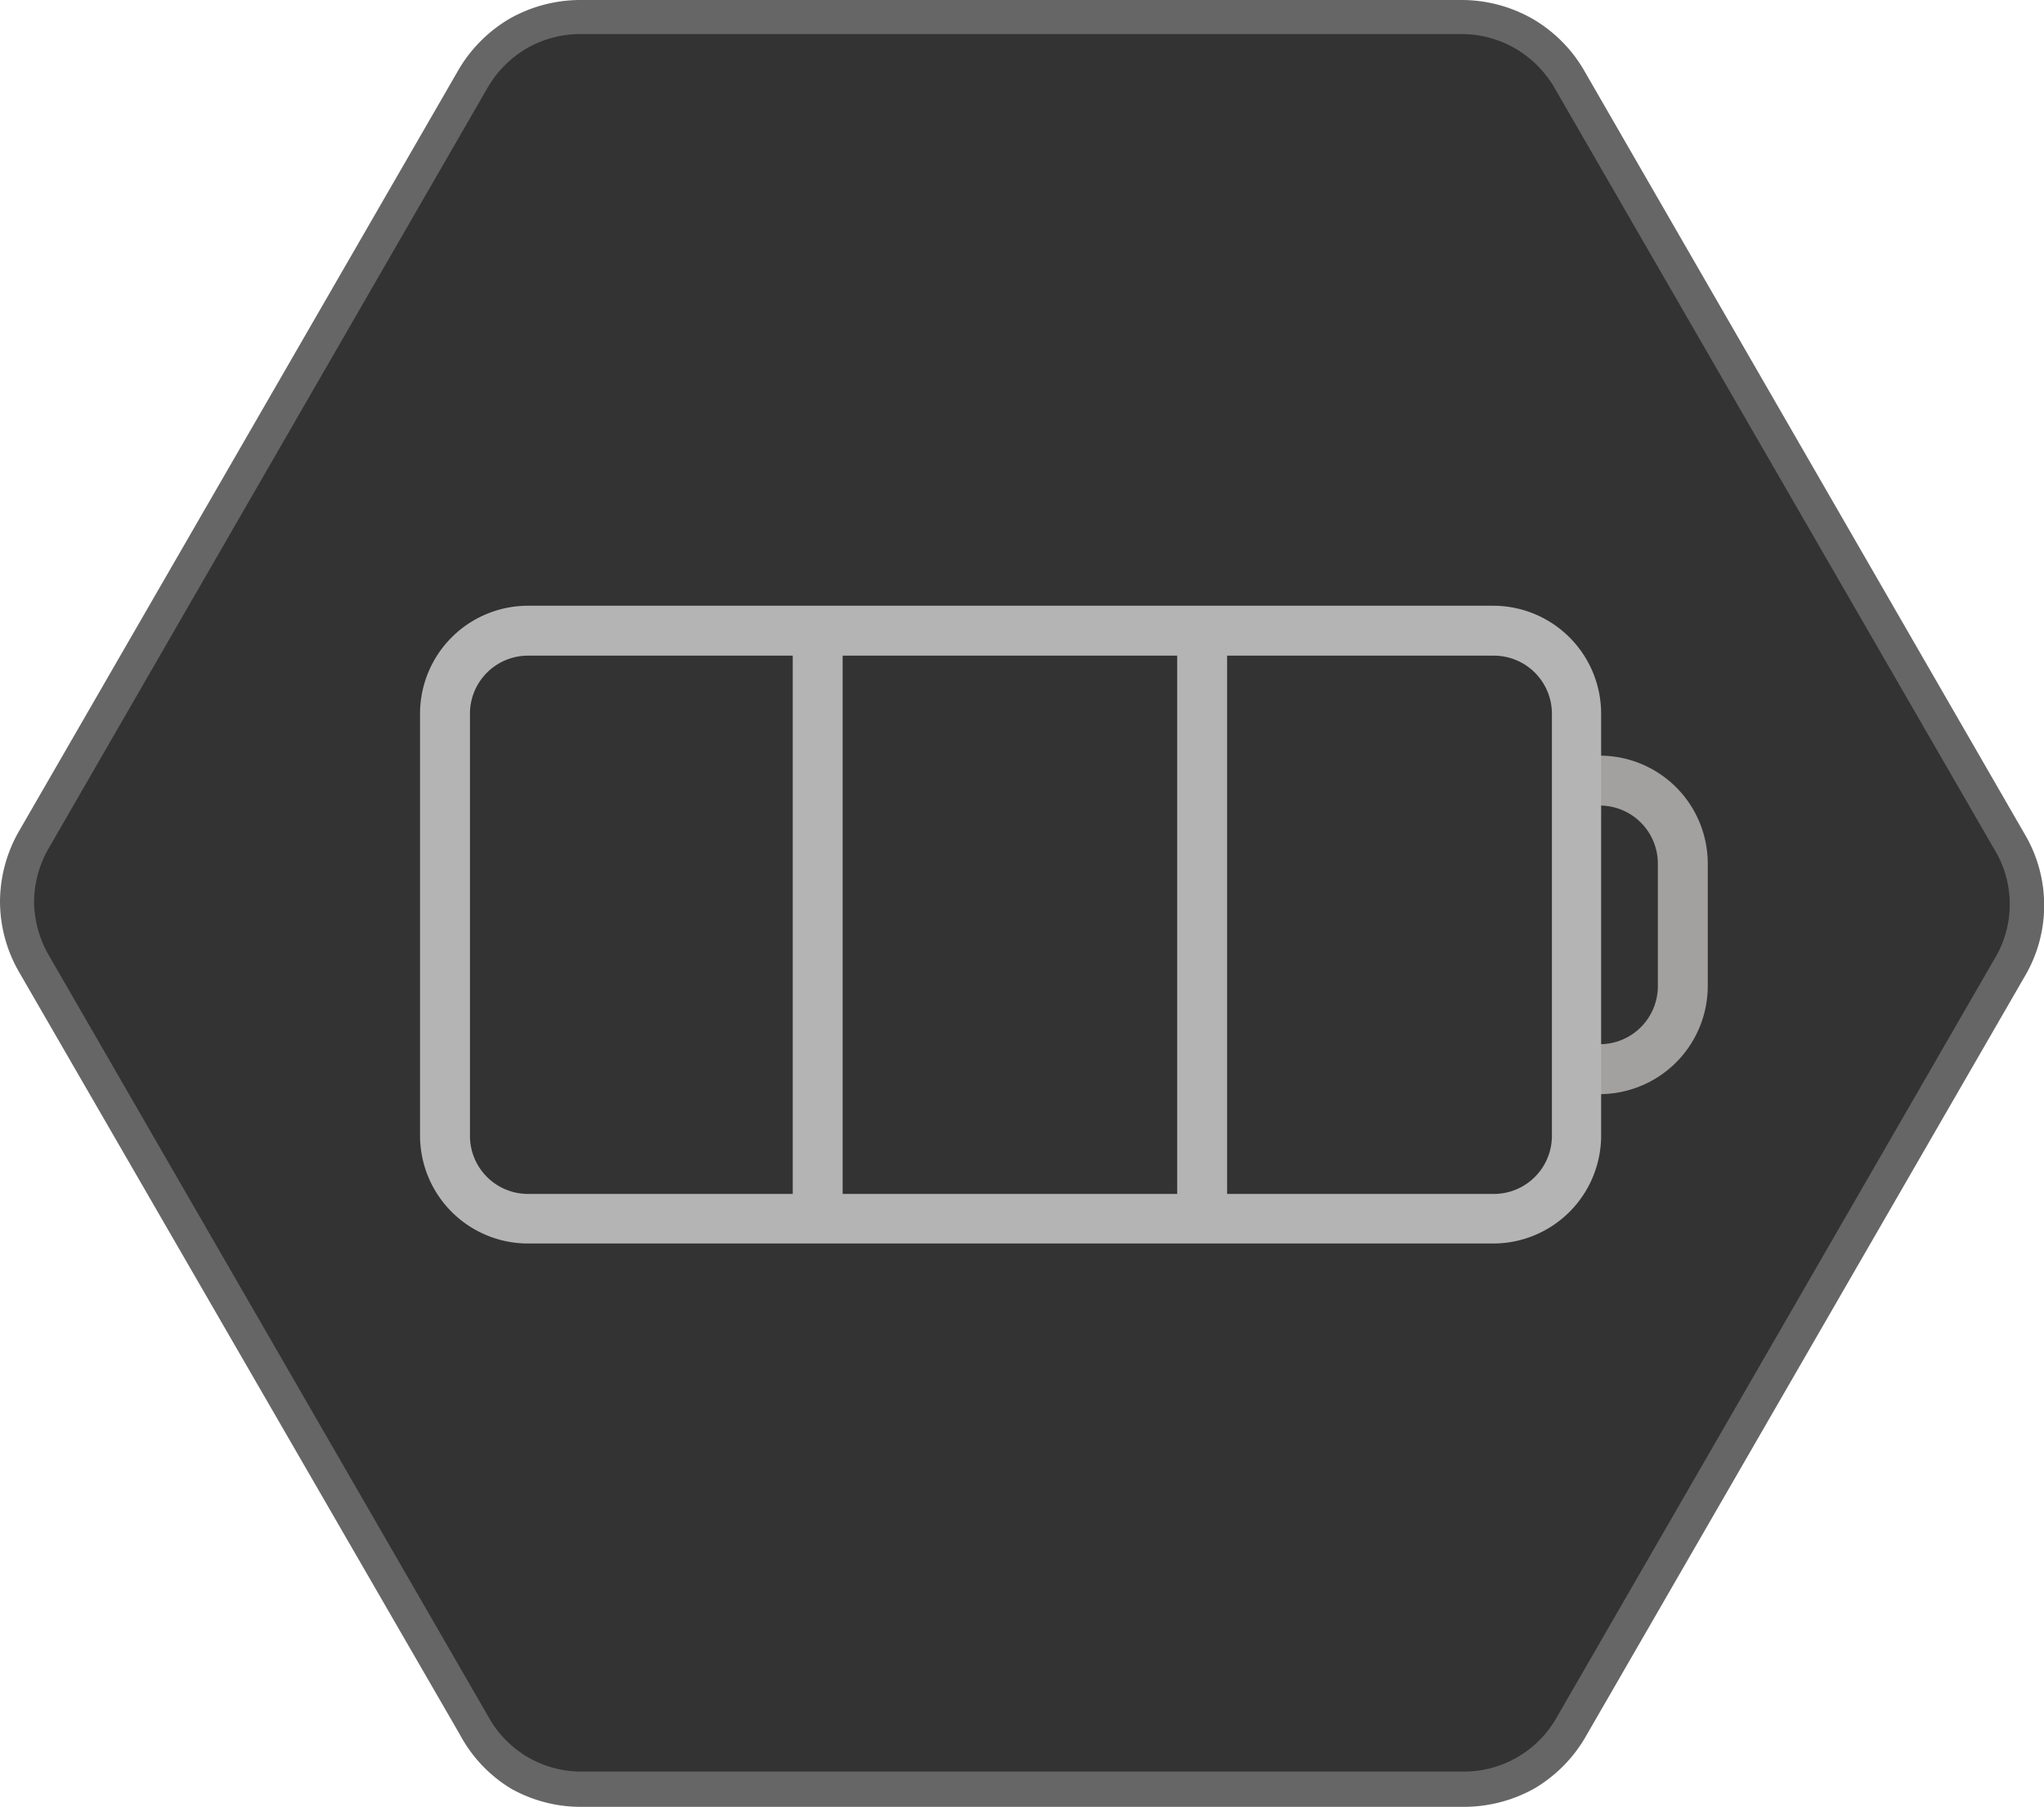
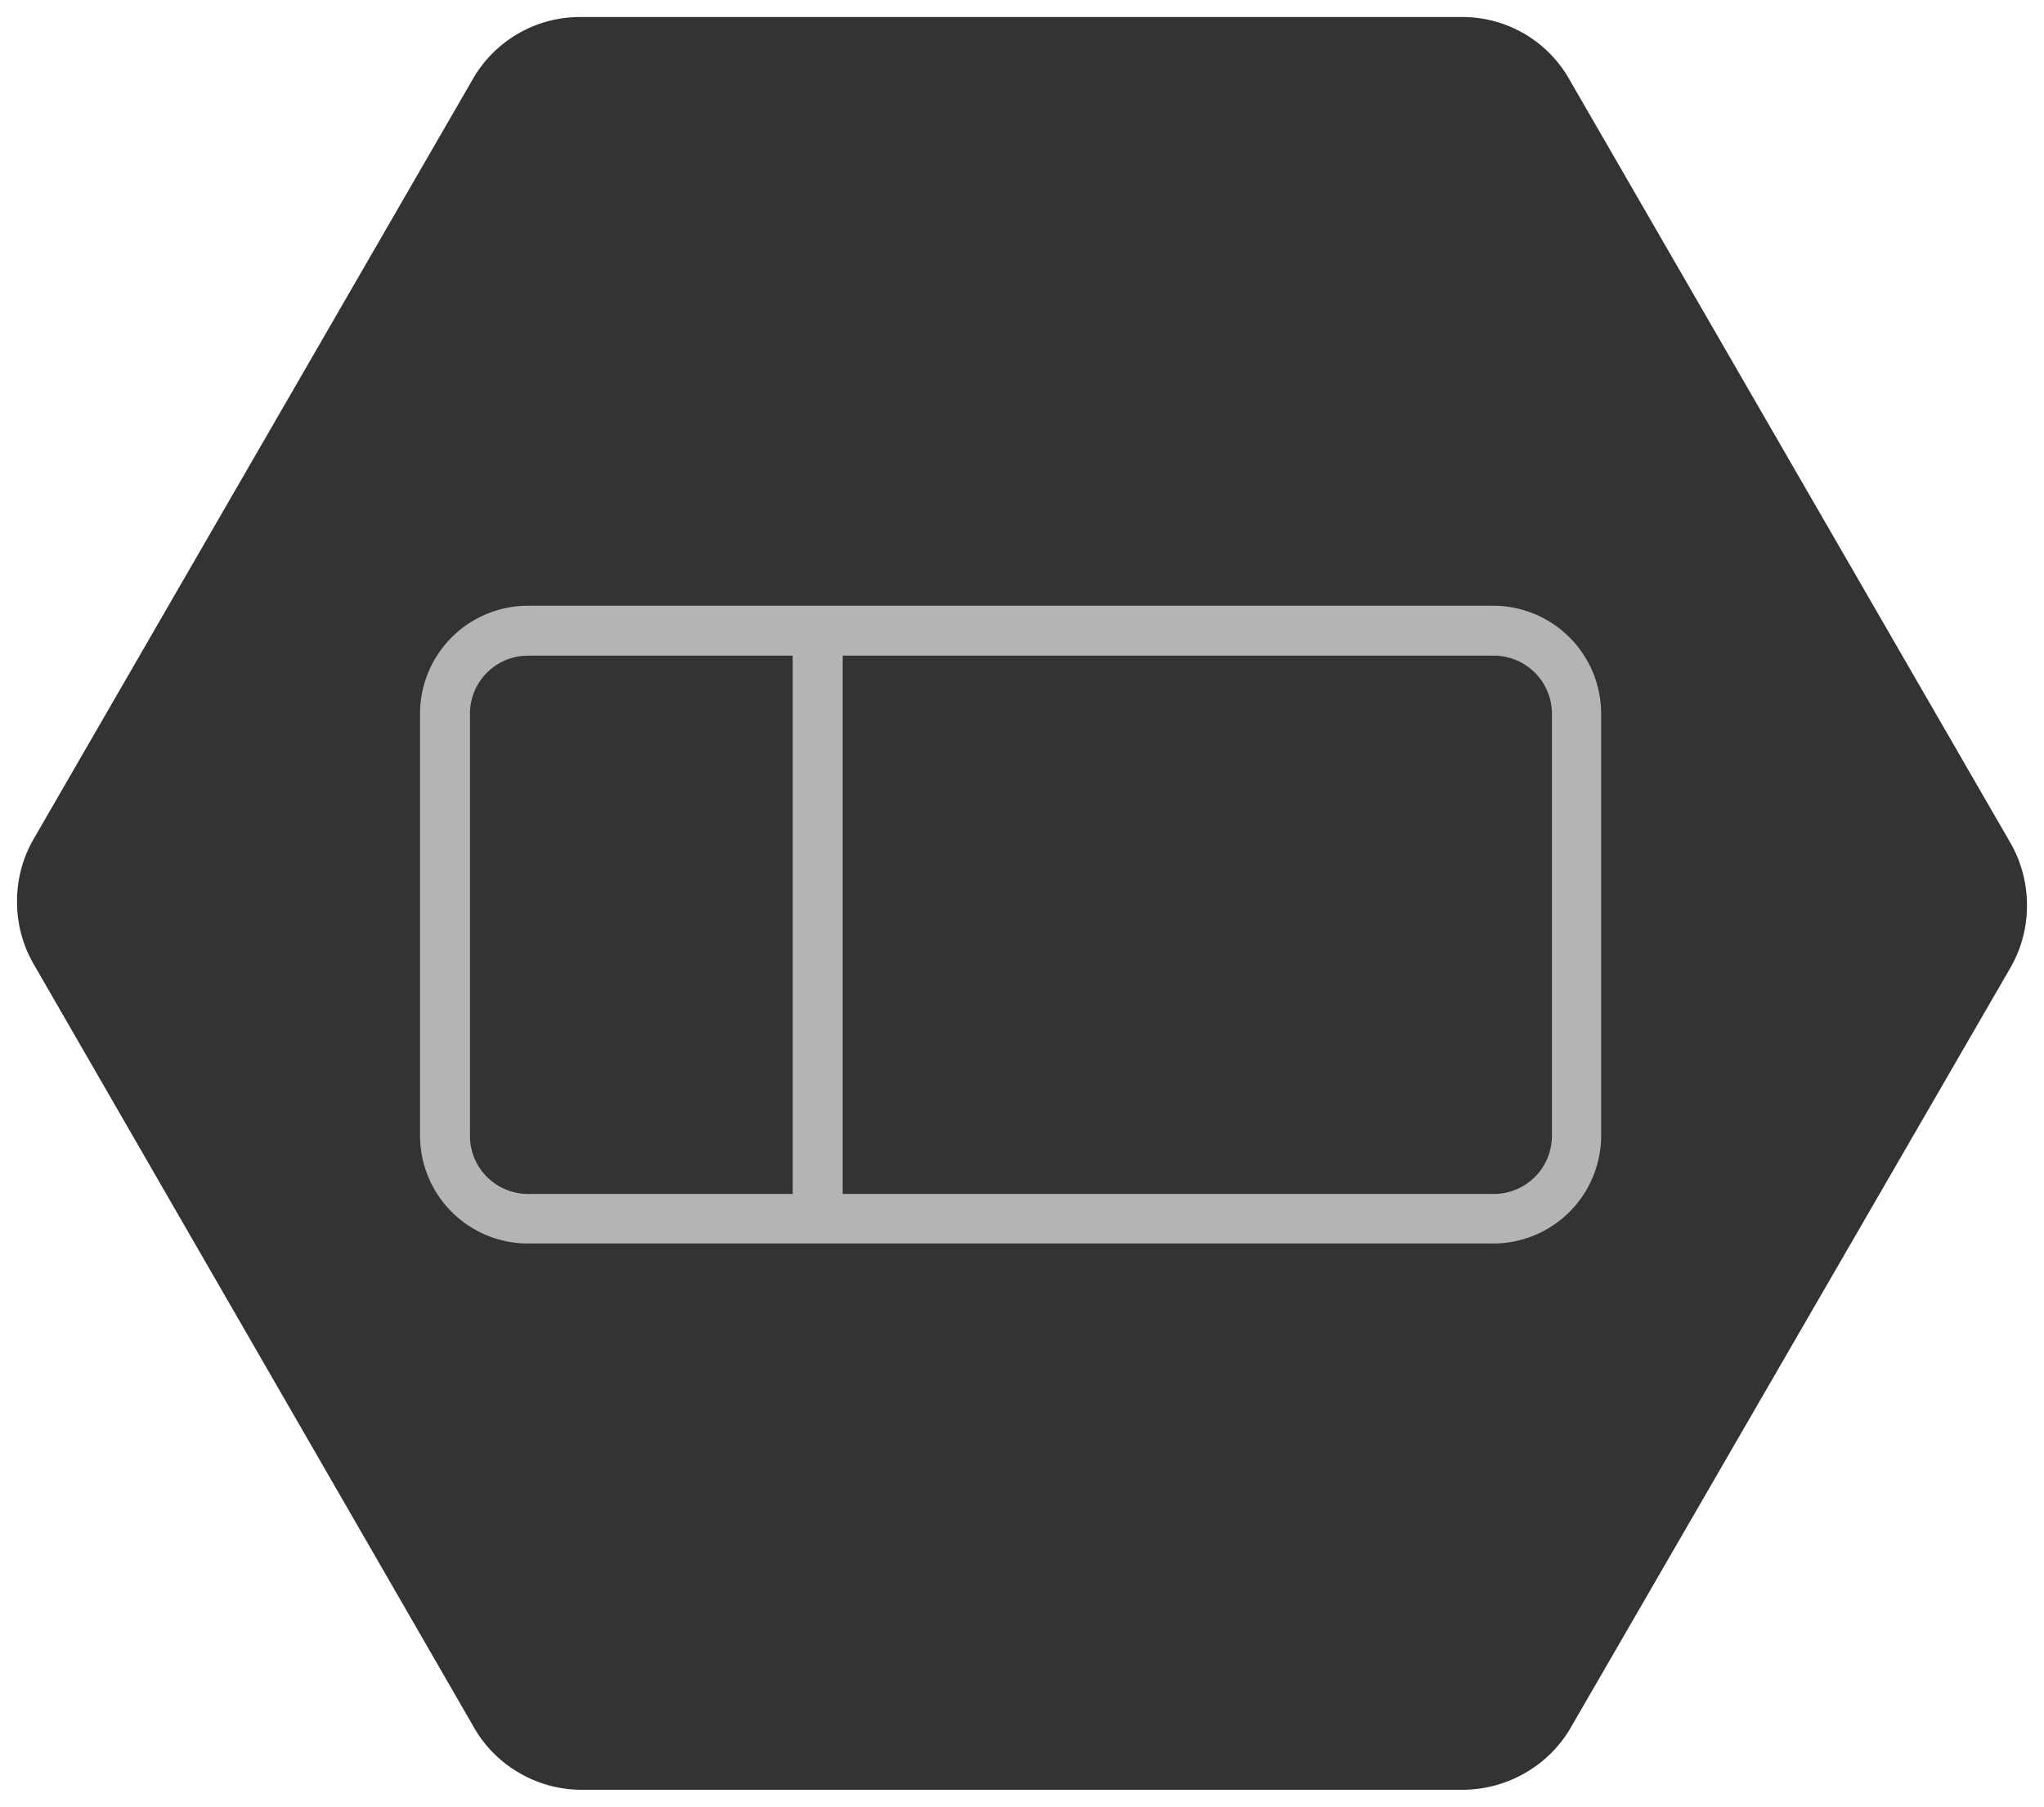
<svg xmlns="http://www.w3.org/2000/svg" id="Icons" viewBox="0 0 120 106.07">
  <defs>
    <style>.cls-1{fill:#333;}.cls-2{fill:#666;}.cls-3{fill:#a3a0a0;}.cls-4{fill:#b4b4b4;}</style>
  </defs>
  <title>Ovarro_Icons_F&amp;amp;B_NoTitles_Colour_RGB</title>
  <path class="cls-1" d="M1,52.92a7.3,7.3,0,0,0,1,3.72l25.78,44.69a7.23,7.23,0,0,0,2.69,2.74,7.31,7.31,0,0,0,3.72,1H85.85a7.4,7.4,0,0,0,3.71-1,7.28,7.28,0,0,0,2.72-2.76L118,56.86a7.26,7.26,0,0,0,1-3.7,7.33,7.33,0,0,0-1-3.73L92.18,4.74A7.21,7.21,0,0,0,85.77,1L34.15,1a7.25,7.25,0,0,0-6.43,3.71L2,49.21A7.26,7.26,0,0,0,1,52.92Z" />
-   <path class="cls-2" d="M85.85,106.07l-51.63,0A8.35,8.35,0,0,1,30,105,8.26,8.26,0,0,1,27,101.83L1.17,57.15A8.33,8.33,0,0,1,0,52.92H0A8.38,8.38,0,0,1,1.17,48.7L26.85,4.22a8.41,8.41,0,0,1,3.08-3.13A8.45,8.45,0,0,1,34.15,0L85.77,0A8.41,8.41,0,0,1,90,1.12a8.33,8.33,0,0,1,3.06,3.12l25.78,44.68a8.21,8.21,0,0,1,0,8.45L93.15,101.85A8.41,8.41,0,0,1,90.07,105,8.5,8.5,0,0,1,85.85,106.07ZM2,52.92a6.44,6.44,0,0,0,.9,3.22L28.7,100.83A6.22,6.22,0,0,0,34.23,104l51.62,0a6.26,6.26,0,0,0,5.56-3.21l25.68-44.49a6.19,6.19,0,0,0,0-6.43L91.31,5.24A6.39,6.39,0,0,0,89,2.87,6.28,6.28,0,0,0,85.77,2L34.15,2a6.32,6.32,0,0,0-3.21.83,6.39,6.39,0,0,0-2.35,2.38L2.91,49.71A6.41,6.41,0,0,0,2,52.92Z" />
-   <path class="cls-3" d="M93.92,64.23a1.47,1.47,0,0,1,0-2.93,3.41,3.41,0,0,0,3.41-3.41v-7.2a3.41,3.41,0,0,0-3.41-3.4,1.47,1.47,0,0,1,0-2.93,6.34,6.34,0,0,1,6.34,6.33v7.2A6.35,6.35,0,0,1,93.92,64.23Z" />
  <path class="cls-4" d="M87.69,73H31a6.34,6.34,0,0,1-6.34-6.34V41.9A6.34,6.34,0,0,1,31,35.56h56.7A6.34,6.34,0,0,1,94,41.9V66.68A6.34,6.34,0,0,1,87.69,73ZM31,38.49a3.41,3.41,0,0,0-3.41,3.41V66.68A3.41,3.41,0,0,0,31,70.09h56.7a3.41,3.41,0,0,0,3.41-3.41V41.9a3.41,3.41,0,0,0-3.41-3.41Z" />
-   <path class="cls-4" d="M70.57,72.38a1.46,1.46,0,0,1-1.46-1.47V37.67a1.47,1.47,0,0,1,2.93,0V70.91A1.47,1.47,0,0,1,70.57,72.38Z" />
  <path class="cls-4" d="M48,72.38a1.46,1.46,0,0,1-1.46-1.47V37.67a1.47,1.47,0,0,1,2.93,0V70.91A1.47,1.47,0,0,1,48,72.38Z" />
</svg>